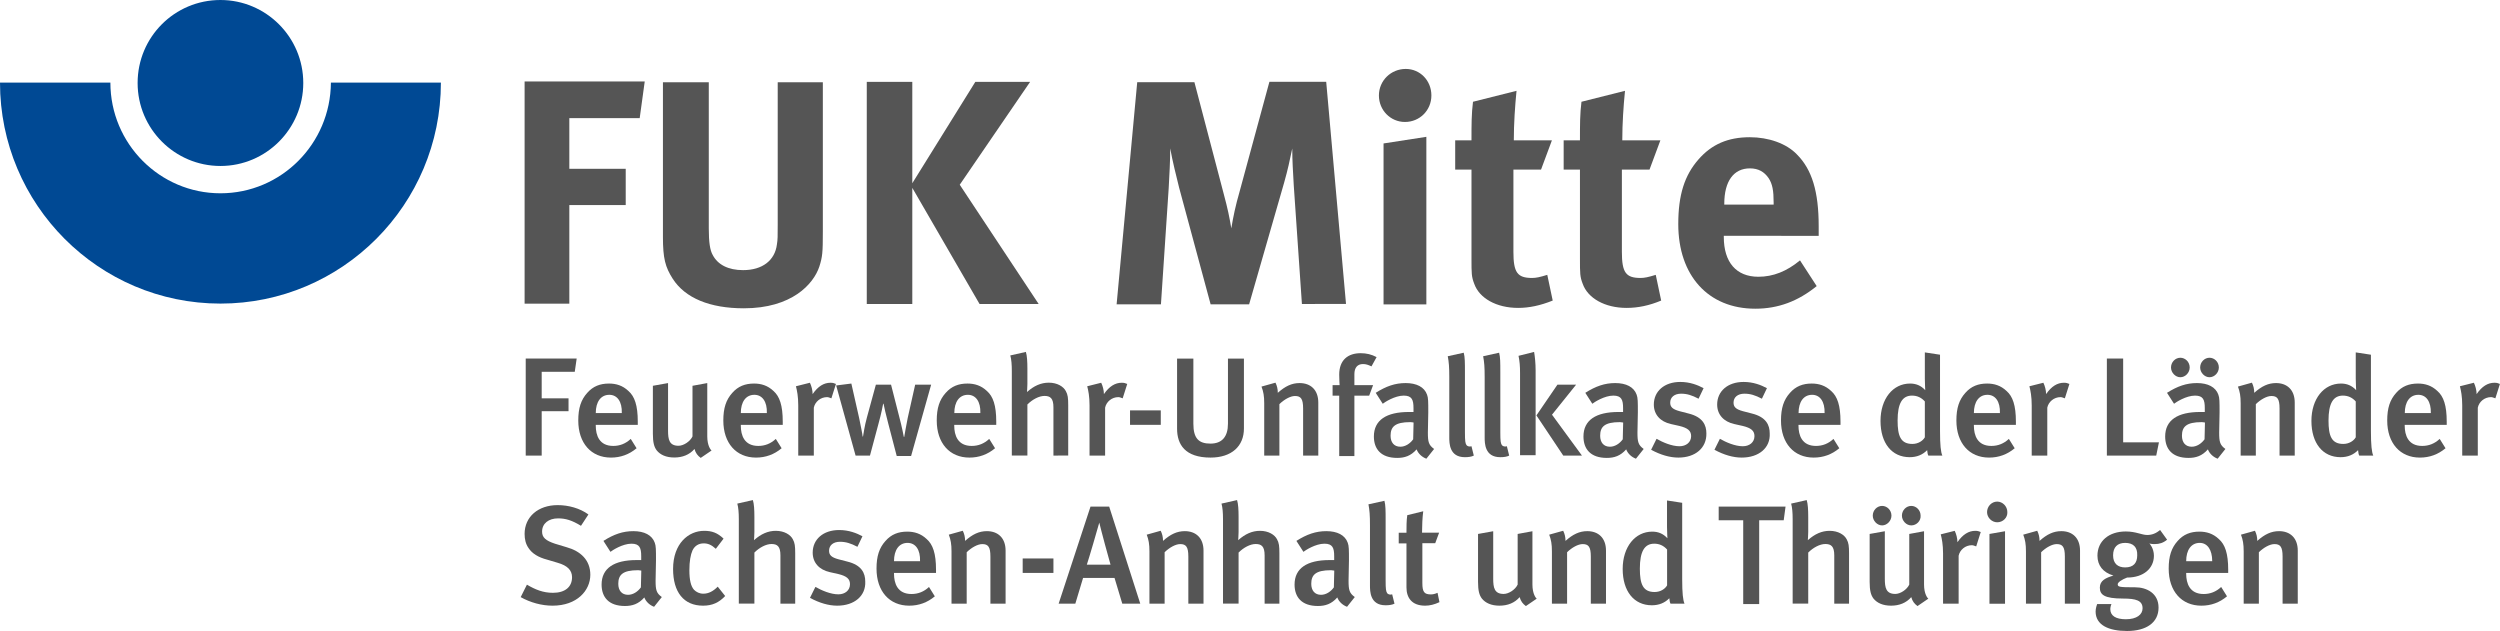
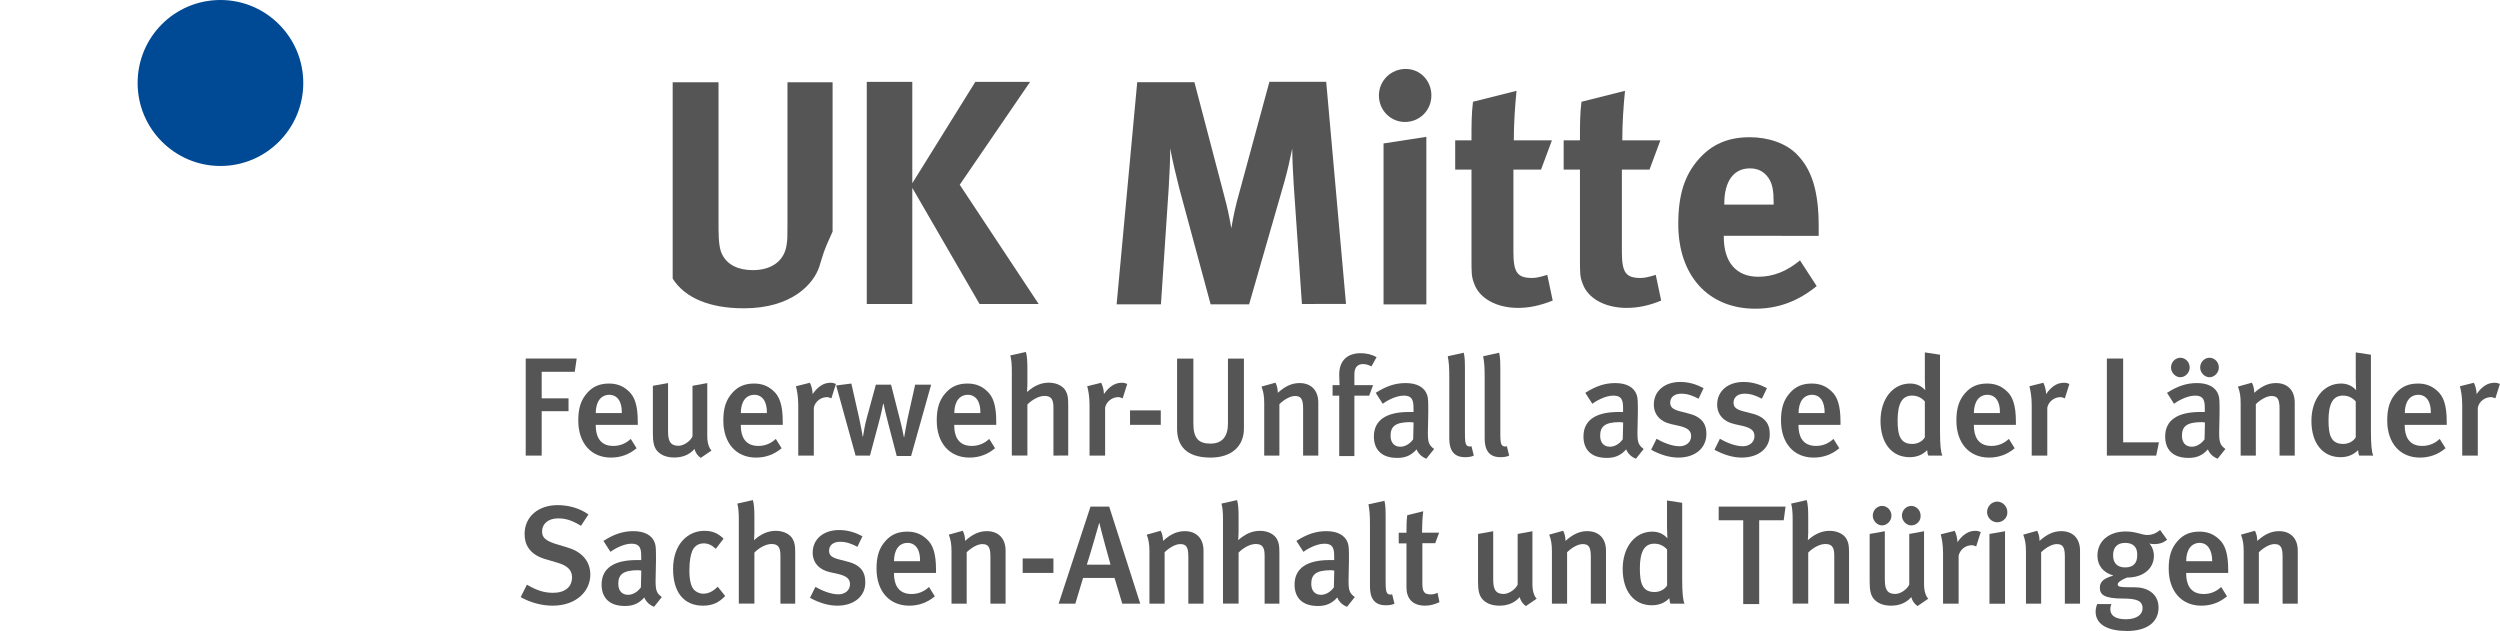
<svg xmlns="http://www.w3.org/2000/svg" version="1.2" baseProfile="tiny" id="Ebene_1" x="0px" y="0px" viewBox="0 0 313 79" overflow="visible" xml:space="preserve" width="313px" height="79px">
  <g>
    <g>
-       <path fill="#004994" d="M27.6,24.2c-7.59,0-13.78-6.2-13.78-13.86H0c0,15.27,12.37,27.67,27.6,27.67s27.6-12.39,27.6-27.67H41.43    C41.38,18.01,35.2,24.2,27.6,24.2z" />
      <path fill="#004994" d="M37.97,10.39c0,5.71-4.63,10.39-10.37,10.39c-5.7,0-10.37-4.64-10.37-10.39S21.86,0,27.6,0    C33.3,0,37.97,4.64,37.97,10.39z" />
    </g>
    <g>
-       <path fill="#555555" d="M80.09,14.79h-8.81v6.34h7.06v4.54h-7.06v12.35h-5.6V10.2h15.04L80.09,14.79z" />
-       <path fill="#555555" d="M102.58,33.38c-0.73,2.2-3.46,5.22-9.45,5.22c-4.24,0-7.35-1.27-8.91-3.71c-0.93-1.46-1.22-2.54-1.22-5.22    V10.3h5.74v18.3c0,1.71,0.15,2.73,0.49,3.32c0.63,1.22,1.95,1.9,3.8,1.9c2.43,0,3.99-1.22,4.24-3.22c0.1-0.59,0.1-1.02,0.1-2.49    V10.3h5.65v18.69C103.02,31.62,102.97,32.16,102.58,33.38z" />
+       <path fill="#555555" d="M102.58,33.38c-0.73,2.2-3.46,5.22-9.45,5.22c-4.24,0-7.35-1.27-8.91-3.71V10.3h5.74v18.3c0,1.71,0.15,2.73,0.49,3.32c0.63,1.22,1.95,1.9,3.8,1.9c2.43,0,3.99-1.22,4.24-3.22c0.1-0.59,0.1-1.02,0.1-2.49    V10.3h5.65v18.69C103.02,31.62,102.97,32.16,102.58,33.38z" />
      <path fill="#555555" d="M122.64,38.06l-8.42-14.54v14.54h-5.7V10.25h5.7v12.69l7.89-12.69h6.86l-8.81,12.88l9.88,14.93H122.64z" />
      <path fill="#555555" d="M163,38.06l-1.02-14.83c-0.1-1.76-0.19-3.17-0.19-4.64c-0.34,1.61-0.54,2.59-1.02,4.29l-4.38,15.22h-4.82    l-3.94-14.59c-0.34-1.37-0.83-3.32-1.12-4.93c0,1.66-0.1,3.27-0.19,4.98l-0.97,14.54h-5.55l2.58-27.81h7.16l3.65,13.91    c0.54,2,0.73,2.98,0.97,4.39c0.24-1.46,0.54-2.88,1.02-4.54l3.75-13.81h7.11l2.48,27.81L163,38.06L163,38.06z" />
      <path fill="#555555" d="M175.9,15.27c-1.8,0-3.26-1.46-3.26-3.32s1.51-3.32,3.36-3.32c1.8,0,3.21,1.46,3.21,3.32    S177.75,15.27,175.9,15.27z M173.22,38.06v-20.1l5.36-0.83v20.98h-5.36V38.06z" />
      <path fill="#555555" d="M190.07,38.55c-2.73,0-4.87-1.22-5.5-3.03c-0.34-0.88-0.34-1.27-0.34-3.17V21.23h-2.04v-3.66h2.04    c0-2,0-3.32,0.19-4.83l5.45-1.37c-0.19,1.9-0.34,4.1-0.34,6.2h4.77l-1.36,3.66h-3.46v10.3c0,2.59,0.49,3.27,2.34,3.27    c0.49,0,0.97-0.1,1.9-0.39l0.68,3.22C192.84,38.26,191.43,38.55,190.07,38.55z" />
      <path fill="#555555" d="M203.65,38.55c-2.73,0-4.87-1.22-5.5-3.03c-0.34-0.88-0.34-1.27-0.34-3.17V21.23h-2.04v-3.66h2.04    c0-2,0-3.32,0.19-4.83l5.45-1.37c-0.19,1.9-0.34,4.1-0.34,6.2h4.77l-1.36,3.66h-3.46v10.3c0,2.59,0.49,3.27,2.34,3.27    c0.49,0,0.97-0.1,1.9-0.39l0.68,3.22C206.48,38.26,205.06,38.55,203.65,38.55z" />
      <path fill="#555555" d="M215.82,29.52v0.15c0,3.17,1.56,4.98,4.33,4.98c1.85,0,3.55-0.68,5.21-2.05l2.09,3.22    c-2.34,1.9-4.82,2.83-7.69,2.83c-5.89,0-9.64-4.15-9.64-10.59c0-3.66,0.78-6.1,2.53-8.1c1.66-1.9,3.7-2.78,6.43-2.78    c2.34,0,4.58,0.78,5.89,2.15c1.9,1.9,2.73,4.68,2.73,8.98v1.22L215.82,29.52L215.82,29.52z M222.06,25.37    c0-1.51-0.15-2.34-0.63-3.07c-0.54-0.78-1.27-1.22-2.34-1.22c-2.04,0-3.21,1.61-3.21,4.44v0.1h6.18L222.06,25.37L222.06,25.37z" />
    </g>
    <g>
      <path fill="#555555" d="M71.96,46.55h-4.14v3.32h3.36v1.61h-3.36v5.56h-2V44.89h6.38L71.96,46.55z" />
      <path fill="#555555" d="M74.59,53.14v0.15c0,1.22,0.44,2.54,2.19,2.54c0.83,0,1.56-0.29,2.19-0.88l0.73,1.17    c-0.93,0.78-2,1.17-3.21,1.17c-2.48,0-4.09-1.81-4.09-4.64c0-1.56,0.34-2.59,1.12-3.46c0.73-0.83,1.61-1.17,2.73-1.17    c0.88,0,1.7,0.24,2.43,0.93c0.78,0.68,1.17,1.81,1.17,3.85v0.39h-5.26V53.14z M76.29,49.43c-1.07,0-1.7,0.88-1.7,2.29h3.26    C77.9,50.26,77.26,49.43,76.29,49.43z" />
      <path fill="#555555" d="M87.73,57.33c-0.39-0.29-0.63-0.59-0.78-1.12c-0.63,0.73-1.51,1.07-2.53,1.07s-1.75-0.34-2.19-0.88    c-0.34-0.44-0.49-1.02-0.49-2.1v-6l1.9-0.34v5.95c0,1.12,0.15,1.9,1.31,1.9c0.63,0,1.46-0.54,1.75-1.17v-6.34l1.85-0.34v6.68    c0,1.17,0.44,1.71,0.54,1.76L87.73,57.33z" />
      <path fill="#555555" d="M92.75,53.14v0.15c0,1.22,0.44,2.54,2.19,2.54c0.83,0,1.56-0.29,2.19-0.88l0.73,1.17    c-0.93,0.78-2,1.17-3.21,1.17c-2.48,0-4.09-1.81-4.09-4.64c0-1.56,0.34-2.59,1.12-3.46c0.73-0.83,1.61-1.17,2.73-1.17    c0.88,0,1.7,0.24,2.43,0.93C97.61,49.63,98,50.75,98,52.8v0.39h-5.26V53.14z M94.45,49.43c-1.07,0-1.7,0.88-1.7,2.29h3.26    C96.06,50.26,95.42,49.43,94.45,49.43z" />
      <path fill="#555555" d="M104.09,49.87c-0.19-0.05-0.34-0.15-0.54-0.15c-0.83,0-1.51,0.59-1.66,1.32v6h-1.95v-6.29    c0-1.12-0.15-1.85-0.29-2.39l1.75-0.44c0.19,0.39,0.34,0.93,0.34,1.42c0.68-0.98,1.41-1.42,2.24-1.42c0.29,0,0.44,0.05,0.68,0.15    L104.09,49.87z" />
      <path fill="#555555" d="M114.07,57.09h-1.8l-1.07-4.1c-0.24-0.93-0.54-2.15-0.58-2.44h-0.05c-0.05,0.24-0.19,1.07-0.58,2.49    l-1.07,4h-1.8l-2.43-8.78l1.9-0.24l0.97,4.29c0.19,0.98,0.44,2.1,0.44,2.34h0.05c0.05-0.24,0.19-1.32,0.49-2.39l1.12-4.1h1.9    l1.02,4c0.34,1.27,0.54,2.34,0.58,2.54h0.05c0.05-0.24,0.24-1.46,0.44-2.39l0.93-4.15h2L114.07,57.09z" />
      <path fill="#555555" d="M119.47,53.14v0.15c0,1.22,0.44,2.54,2.19,2.54c0.83,0,1.56-0.29,2.19-0.88l0.73,1.17    c-0.93,0.78-2,1.17-3.21,1.17c-2.48,0-4.09-1.81-4.09-4.64c0-1.56,0.34-2.59,1.12-3.46c0.73-0.83,1.61-1.17,2.73-1.17    c0.88,0,1.7,0.24,2.43,0.93c0.78,0.68,1.17,1.81,1.17,3.85v0.39h-5.26V53.14z M121.18,49.43c-1.07,0-1.7,0.88-1.7,2.29h3.26    C122.79,50.26,122.15,49.43,121.18,49.43z" />
      <path fill="#555555" d="M131.89,57.04v-6.05c0-1.12-0.39-1.42-1.12-1.42c-0.68,0-1.51,0.44-2.14,1.07v6.39h-1.95V46.45    c0-0.78-0.05-1.46-0.19-1.95l1.95-0.44c0.15,0.49,0.19,1.22,0.19,2.1v1.9c0,0.49-0.05,0.93-0.05,1.02    c0.88-0.78,1.75-1.17,2.73-1.17c1.07,0,1.85,0.49,2.14,1.07c0.24,0.44,0.29,0.83,0.29,1.76v6.29L131.89,57.04L131.89,57.04z" />
      <path fill="#555555" d="M140.56,49.87c-0.19-0.05-0.34-0.15-0.54-0.15c-0.83,0-1.51,0.59-1.66,1.32v6h-1.95v-6.29    c0-1.12-0.15-1.85-0.29-2.39l1.75-0.44c0.19,0.39,0.34,0.93,0.34,1.42c0.68-0.98,1.41-1.42,2.24-1.42c0.29,0,0.44,0.05,0.68,0.15    L140.56,49.87z" />
      <path fill="#555555" d="M141.48,53.19v-1.81h3.85v1.81H141.48z" />
      <path fill="#555555" d="M151.56,57.29c-3.21,0-4.19-1.66-4.19-3.61v-8.78h2.04v8.15c0,1.85,0.68,2.49,2.14,2.49    s2.19-0.88,2.19-2.49v-8.15h2v8.73C155.75,55.87,154.19,57.29,151.56,57.29z" />
      <path fill="#555555" d="M163.15,57.04v-5.9c0-1.22-0.29-1.56-1.02-1.56c-0.58,0-1.36,0.44-1.95,1.02v6.44h-1.9V50.5    c0-0.93-0.1-1.46-0.34-2.1l1.75-0.49c0.19,0.39,0.29,0.78,0.29,1.27c0.93-0.83,1.75-1.22,2.73-1.22c1.36,0,2.34,0.83,2.34,2.44    v6.64L163.15,57.04L163.15,57.04z" />
      <path fill="#555555" d="M171.71,45.87c-0.44-0.2-0.68-0.29-1.07-0.29c-0.68,0-1.07,0.44-1.07,1.27v1.37h2.34l-0.49,1.32h-1.85    v7.56h-1.9v-7.56h-0.83v-1.32h0.88c0-0.1-0.05-0.59-0.05-1.32c0-1.85,1.12-2.68,2.68-2.68c0.73,0,1.36,0.15,2,0.49L171.71,45.87z" />
      <path fill="#555555" d="M178.58,57.43c-0.54-0.2-1.02-0.63-1.22-1.17c-0.73,0.83-1.51,1.07-2.43,1.07c-2.04,0-2.92-1.12-2.92-2.68    c0-2.05,1.56-3.07,4.38-3.07h0.58v-0.49c0-1.02-0.19-1.56-1.22-1.56c-1.12,0-2.39,0.83-2.63,1.02l-0.88-1.37    c1.31-0.83,2.43-1.22,3.75-1.22c1.36,0,2.34,0.49,2.68,1.46c0.15,0.39,0.15,0.88,0.15,2.2l-0.05,2.54c0,1.17,0.1,1.56,0.78,2.05    L178.58,57.43z M176.58,52.85c-1.95,0-2.48,0.59-2.48,1.71c0,0.83,0.44,1.37,1.22,1.37c0.63,0,1.22-0.39,1.61-0.93l0.05-2.1    C176.92,52.89,176.73,52.85,176.58,52.85z" />
      <path fill="#555555" d="M183.4,57.24c-1.95,0-1.95-1.76-1.95-2.49v-7.56c0-1.22-0.05-1.85-0.19-2.59l2-0.44    c0.15,0.54,0.15,1.27,0.15,2.44v7.51c0,1.17,0.05,1.37,0.19,1.61c0.1,0.15,0.39,0.24,0.63,0.15l0.29,1.17    C184.23,57.19,183.84,57.24,183.4,57.24z" />
      <path fill="#555555" d="M187.83,57.24c-1.95,0-1.95-1.76-1.95-2.49v-7.56c0-1.22-0.05-1.85-0.19-2.59l2-0.44    c0.15,0.54,0.15,1.27,0.15,2.44v7.51c0,1.17,0.05,1.37,0.19,1.61c0.1,0.15,0.39,0.24,0.63,0.15l0.29,1.17    C188.66,57.19,188.27,57.24,187.83,57.24z" />
-       <path fill="#555555" d="M190.31,57.04V46.7c0-0.88-0.05-1.46-0.19-2.15l1.95-0.49c0.1,0.59,0.19,1.42,0.19,2.34v10.59h-1.95V57.04    z M195.72,57.04l-3.36-5.03l2.63-3.85h2.34l-3.02,3.76l3.75,5.12L195.72,57.04L195.72,57.04z" />
      <path fill="#555555" d="M204.82,57.43c-0.54-0.2-1.02-0.63-1.22-1.17c-0.73,0.83-1.51,1.07-2.43,1.07c-2.04,0-2.92-1.12-2.92-2.68    c0-2.05,1.56-3.07,4.38-3.07h0.58v-0.49c0-1.02-0.19-1.56-1.22-1.56c-1.12,0-2.39,0.83-2.63,1.02l-0.88-1.37    c1.31-0.83,2.43-1.22,3.75-1.22c1.36,0,2.34,0.49,2.68,1.46c0.15,0.39,0.15,0.88,0.15,2.2l-0.05,2.54c0,1.17,0.1,1.56,0.78,2.05    L204.82,57.43z M202.82,52.85c-1.95,0-2.48,0.59-2.48,1.71c0,0.83,0.44,1.37,1.22,1.37c0.63,0,1.22-0.39,1.61-0.93l0.05-2.1    C203.12,52.89,202.92,52.85,202.82,52.85z" />
      <path fill="#555555" d="M210.13,57.29c-1.07,0-2.24-0.34-3.41-0.98l0.68-1.37c0.78,0.44,1.9,0.93,2.87,0.93    c0.83,0,1.46-0.49,1.46-1.27c0-0.68-0.44-1.02-1.46-1.27l-1.07-0.24c-1.31-0.29-2.14-1.17-2.14-2.44c0-1.66,1.31-2.83,3.31-2.83    c1.22,0,2.19,0.39,2.92,0.78l-0.63,1.32c-0.83-0.44-1.46-0.63-2.19-0.63c-0.83,0-1.36,0.44-1.36,1.12c0,0.54,0.29,0.83,1.17,1.07    l1.12,0.29c1.8,0.44,2.24,1.46,2.24,2.49C213.68,56.07,212.27,57.29,210.13,57.29z" />
      <path fill="#555555" d="M218.06,57.29c-1.07,0-2.24-0.34-3.41-0.98l0.68-1.37c0.78,0.44,1.9,0.93,2.87,0.93    c0.83,0,1.46-0.49,1.46-1.27c0-0.68-0.44-1.02-1.46-1.27l-1.07-0.24c-1.31-0.29-2.14-1.17-2.14-2.44c0-1.66,1.31-2.83,3.31-2.83    c1.22,0,2.19,0.39,2.92,0.78l-0.63,1.32c-0.83-0.44-1.46-0.63-2.19-0.63c-0.83,0-1.36,0.44-1.36,1.12c0,0.54,0.29,0.83,1.17,1.07    l1.12,0.29c1.8,0.44,2.24,1.46,2.24,2.49C221.67,56.07,220.21,57.29,218.06,57.29z" />
      <path fill="#555555" d="M225.17,53.14v0.15c0,1.22,0.44,2.54,2.19,2.54c0.83,0,1.56-0.29,2.19-0.88l0.73,1.17    c-0.93,0.78-2,1.17-3.21,1.17c-2.48,0-4.09-1.81-4.09-4.64c0-1.56,0.34-2.59,1.12-3.46c0.73-0.83,1.61-1.17,2.73-1.17    c0.88,0,1.7,0.24,2.43,0.93c0.78,0.68,1.17,1.81,1.17,3.85v0.39h-5.26V53.14z M226.88,49.43c-1.07,0-1.7,0.88-1.7,2.29h3.26    C228.48,50.26,227.85,49.43,226.88,49.43z" />
      <path fill="#555555" d="M241.43,57.04c-0.1-0.2-0.1-0.29-0.15-0.68c-0.58,0.59-1.31,0.88-2.19,0.88c-2.24,0-3.65-1.76-3.65-4.54    c0-2.78,1.56-4.68,3.7-4.68c0.73,0,1.36,0.24,1.9,0.83c0-0.15-0.05-0.78-0.05-1.46v-3.27l1.9,0.29v9.56c0,1.76,0.1,2.63,0.29,3.07    H241.43z M240.99,50.26c-0.44-0.49-0.97-0.73-1.61-0.73c-1.22,0-1.8,0.98-1.8,3.12c0,1.95,0.39,2.93,1.85,2.93    c0.73,0,1.31-0.39,1.56-0.83V50.26z" />
      <path fill="#555555" d="M247.13,53.14v0.15c0,1.22,0.44,2.54,2.19,2.54c0.83,0,1.56-0.29,2.19-0.88l0.73,1.17    c-0.93,0.78-2,1.17-3.21,1.17c-2.48,0-4.09-1.81-4.09-4.64c0-1.56,0.34-2.59,1.12-3.46c0.73-0.83,1.61-1.17,2.73-1.17    c0.88,0,1.7,0.24,2.43,0.93c0.78,0.68,1.17,1.81,1.17,3.85v0.39h-5.26V53.14z M248.83,49.43c-1.07,0-1.7,0.88-1.7,2.29h3.26    C250.44,50.26,249.81,49.43,248.83,49.43z" />
      <path fill="#555555" d="M258.52,49.87c-0.19-0.05-0.34-0.15-0.54-0.15c-0.83,0-1.51,0.59-1.66,1.32v6h-1.95v-6.29    c0-1.12-0.15-1.85-0.29-2.39l1.75-0.44c0.19,0.39,0.34,0.93,0.34,1.42c0.68-0.98,1.41-1.42,2.24-1.42c0.29,0,0.44,0.05,0.68,0.15    L258.52,49.87z" />
      <path fill="#555555" d="M269.96,57.04h-6.18V44.89h2.04v10.49h4.48L269.96,57.04z" />
      <path fill="#555555" d="M277.65,57.43c-0.54-0.2-1.02-0.63-1.22-1.17c-0.73,0.83-1.51,1.07-2.43,1.07c-2.04,0-2.92-1.12-2.92-2.68    c0-2.05,1.56-3.07,4.38-3.07h0.58v-0.49c0-1.02-0.19-1.56-1.22-1.56c-1.12,0-2.39,0.83-2.63,1.02l-0.88-1.37    c1.31-0.83,2.43-1.22,3.75-1.22c1.36,0,2.34,0.49,2.68,1.46c0.15,0.39,0.15,0.88,0.15,2.2l-0.05,2.54c0,1.17,0.1,1.56,0.78,2.05    L277.65,57.43z M272.98,47.23c-0.63,0-1.17-0.59-1.17-1.22c0-0.68,0.54-1.22,1.17-1.22c0.63,0,1.17,0.54,1.17,1.22    C274.15,46.65,273.61,47.23,272.98,47.23z M275.66,52.85c-1.95,0-2.48,0.59-2.48,1.71c0,0.83,0.44,1.37,1.22,1.37    c0.63,0,1.22-0.39,1.61-0.93l0.05-2.1C275.95,52.89,275.8,52.85,275.66,52.85z M276.63,47.23c-0.63,0-1.17-0.59-1.17-1.22    c0-0.68,0.54-1.22,1.17-1.22c0.63,0,1.17,0.54,1.17,1.22C277.8,46.65,277.26,47.23,276.63,47.23z" />
      <path fill="#555555" d="M285.4,57.04v-5.9c0-1.22-0.29-1.56-1.02-1.56c-0.58,0-1.36,0.44-1.95,1.02v6.44h-1.9V50.5    c0-0.93-0.1-1.46-0.34-2.1l1.75-0.49c0.19,0.39,0.29,0.78,0.29,1.27c0.93-0.83,1.75-1.22,2.73-1.22c1.36,0,2.34,0.83,2.34,2.44    v6.64L285.4,57.04L285.4,57.04z" />
      <path fill="#555555" d="M295.38,57.04c-0.1-0.2-0.1-0.29-0.15-0.68c-0.58,0.59-1.31,0.88-2.19,0.88c-2.24,0-3.65-1.76-3.65-4.54    c0-2.78,1.56-4.68,3.7-4.68c0.73,0,1.36,0.24,1.9,0.83c0-0.15-0.05-0.78-0.05-1.46v-3.27l1.9,0.29v9.56c0,1.76,0.1,2.63,0.29,3.07    H295.38z M294.94,50.26c-0.44-0.49-0.97-0.73-1.61-0.73c-1.22,0-1.8,0.98-1.8,3.12c0,1.95,0.39,2.93,1.85,2.93    c0.73,0,1.31-0.39,1.56-0.83V50.26z" />
      <path fill="#555555" d="M301.07,53.14v0.15c0,1.22,0.44,2.54,2.19,2.54c0.83,0,1.56-0.29,2.19-0.88l0.73,1.17    c-0.93,0.78-2,1.17-3.21,1.17c-2.48,0-4.09-1.81-4.09-4.64c0-1.56,0.34-2.59,1.12-3.46c0.73-0.83,1.61-1.17,2.73-1.17    c0.88,0,1.7,0.24,2.43,0.93c0.78,0.68,1.17,1.81,1.17,3.85v0.39h-5.26V53.14z M302.78,49.43c-1.07,0-1.7,0.88-1.7,2.29h3.26    C304.38,50.26,303.75,49.43,302.78,49.43z" />
      <path fill="#555555" d="M312.42,49.87c-0.19-0.05-0.34-0.15-0.54-0.15c-0.83,0-1.51,0.59-1.66,1.32v6h-1.95v-6.29    c0-1.12-0.15-1.85-0.29-2.39l1.75-0.44c0.19,0.39,0.34,0.93,0.34,1.42c0.68-0.98,1.41-1.42,2.24-1.42c0.29,0,0.44,0.05,0.68,0.15    L312.42,49.87z" />
      <path fill="#555555" d="M69.18,75.83c-1.36,0-2.78-0.39-3.99-1.07l0.78-1.56c1.07,0.63,2.04,1.02,3.26,1.02    c1.51,0,2.39-0.73,2.39-1.95c0-0.88-0.58-1.46-1.8-1.81l-1.31-0.39c-1.12-0.29-1.9-0.78-2.34-1.46c-0.34-0.49-0.49-1.07-0.49-1.76    c0-2.15,1.7-3.61,4.14-3.61c1.36,0,2.78,0.39,3.85,1.17l-0.93,1.42c-1.12-0.68-1.9-0.93-2.87-0.93c-1.17,0-2,0.63-2,1.66    c0,0.73,0.44,1.12,1.61,1.51l1.46,0.44c1.75,0.49,2.97,1.61,2.97,3.46C73.9,73.93,72.25,75.83,69.18,75.83z" />
      <path fill="#555555" d="M81.89,75.97c-0.54-0.2-1.02-0.63-1.22-1.17c-0.73,0.83-1.51,1.07-2.43,1.07c-2.04,0-2.92-1.12-2.92-2.68    c0-2.05,1.56-3.07,4.38-3.07h0.58v-0.49c0-1.02-0.19-1.56-1.22-1.56c-1.12,0-2.39,0.83-2.63,1.02l-0.88-1.37    c1.31-0.83,2.43-1.22,3.75-1.22c1.36,0,2.34,0.49,2.68,1.46c0.15,0.39,0.15,0.88,0.15,2.2l-0.05,2.54c0,1.17,0.1,1.56,0.78,2.05    L81.89,75.97z M79.89,71.39c-1.95,0-2.48,0.59-2.48,1.71c0,0.83,0.44,1.37,1.22,1.37c0.63,0,1.22-0.39,1.61-0.93l0.05-2.1    C80.23,71.44,80.04,71.39,79.89,71.39z" />
      <path fill="#555555" d="M88.02,75.83c-2.43,0-3.75-1.71-3.75-4.59c0-3.22,1.95-4.78,3.89-4.78c0.97,0,1.66,0.24,2.43,0.98    l-0.97,1.27c-0.54-0.49-0.97-0.68-1.51-0.68c-0.63,0-1.12,0.29-1.41,0.88c-0.24,0.54-0.39,1.37-0.39,2.49c0,1.22,0.19,2,0.58,2.44    c0.29,0.29,0.68,0.49,1.17,0.49c0.63,0,1.22-0.29,1.8-0.88l0.93,1.17C90.02,75.44,89.19,75.83,88.02,75.83z" />
      <path fill="#555555" d="M97.71,75.58v-6.05c0-1.12-0.39-1.42-1.12-1.42c-0.68,0-1.51,0.44-2.14,1.07v6.39H92.5V65    c0-0.78-0.05-1.46-0.19-1.95l1.95-0.44c0.15,0.49,0.19,1.22,0.19,2.1v1.9c0,0.49-0.05,0.93-0.05,1.02    c0.88-0.78,1.75-1.17,2.73-1.17c1.07,0,1.85,0.49,2.14,1.07c0.24,0.44,0.29,0.83,0.29,1.76v6.29L97.71,75.58L97.71,75.58z" />
      <path fill="#555555" d="M104.82,75.83c-1.07,0-2.24-0.34-3.41-0.98l0.68-1.37c0.78,0.44,1.9,0.93,2.87,0.93    c0.83,0,1.46-0.49,1.46-1.27c0-0.68-0.44-1.02-1.46-1.27l-1.07-0.24c-1.31-0.29-2.14-1.17-2.14-2.44c0-1.66,1.31-2.83,3.31-2.83    c1.22,0,2.19,0.39,2.92,0.78l-0.63,1.32c-0.83-0.44-1.46-0.63-2.19-0.63c-0.83,0-1.36,0.44-1.36,1.12c0,0.54,0.29,0.83,1.17,1.07    l1.12,0.29c1.8,0.44,2.24,1.46,2.24,2.49C108.42,74.61,106.96,75.83,104.82,75.83z" />
      <path fill="#555555" d="M111.93,71.68v0.15c0,1.22,0.44,2.54,2.19,2.54c0.83,0,1.56-0.29,2.19-0.88l0.73,1.17    c-0.93,0.78-2,1.17-3.21,1.17c-2.48,0-4.09-1.81-4.09-4.64c0-1.56,0.34-2.59,1.12-3.46c0.73-0.83,1.61-1.17,2.73-1.17    c0.88,0,1.7,0.24,2.43,0.93c0.78,0.68,1.17,1.81,1.17,3.85v0.39h-5.26V71.68z M113.63,67.97c-1.07,0-1.7,0.88-1.7,2.29h3.26    C115.24,68.8,114.61,67.97,113.63,67.97z" />
      <path fill="#555555" d="M124,75.58v-5.9c0-1.22-0.29-1.56-1.02-1.56c-0.58,0-1.36,0.44-1.95,1.02v6.44h-1.9v-6.54    c0-0.93-0.1-1.46-0.34-2.1l1.75-0.49c0.19,0.39,0.29,0.78,0.29,1.27c0.93-0.83,1.75-1.22,2.73-1.22c1.36,0,2.34,0.83,2.34,2.44    v6.64L124,75.58L124,75.58z" />
      <path fill="#555555" d="M128.04,71.73v-1.81h3.85v1.81H128.04z" />
      <path fill="#555555" d="M140.51,75.58l-0.97-3.22h-3.94l-0.97,3.22h-2.09l3.99-12.15h2.34l3.89,12.15H140.51z M137.63,65.43    L137.63,65.43c-0.24,0.88-1.31,4.54-1.56,5.27h2.97C138.95,70.46,137.73,65.92,137.63,65.43z" />
      <path fill="#555555" d="M148.78,75.58v-5.9c0-1.22-0.29-1.56-1.02-1.56c-0.58,0-1.36,0.44-1.95,1.02v6.44h-1.9v-6.54    c0-0.93-0.1-1.46-0.34-2.1l1.75-0.49c0.19,0.39,0.29,0.78,0.29,1.27c0.93-0.83,1.75-1.22,2.73-1.22c1.36,0,2.34,0.83,2.34,2.44    v6.64L148.78,75.58L148.78,75.58z" />
      <path fill="#555555" d="M158.33,75.58v-6.05c0-1.12-0.39-1.42-1.12-1.42c-0.68,0-1.51,0.44-2.14,1.07v6.39h-1.95V65    c0-0.78-0.05-1.46-0.19-1.95l1.95-0.44c0.15,0.49,0.19,1.22,0.19,2.1v1.9c0,0.49-0.05,0.93-0.05,1.02    c0.88-0.78,1.75-1.17,2.73-1.17c1.07,0,1.85,0.49,2.14,1.07c0.24,0.44,0.29,0.83,0.29,1.76v6.29L158.33,75.58L158.33,75.58z" />
      <path fill="#555555" d="M168.65,75.97c-0.54-0.2-1.02-0.63-1.22-1.17c-0.73,0.83-1.51,1.07-2.43,1.07c-2.04,0-2.92-1.12-2.92-2.68    c0-2.05,1.56-3.07,4.38-3.07h0.58v-0.49c0-1.02-0.19-1.56-1.22-1.56c-1.12,0-2.39,0.83-2.63,1.02l-0.88-1.37    c1.31-0.83,2.43-1.22,3.75-1.22c1.36,0,2.34,0.49,2.68,1.46c0.15,0.39,0.15,0.88,0.15,2.2l-0.05,2.54c0,1.17,0.1,1.56,0.78,2.05    L168.65,75.97z M166.65,71.39c-1.95,0-2.48,0.59-2.48,1.71c0,0.83,0.44,1.37,1.22,1.37c0.63,0,1.22-0.39,1.61-0.93l0.05-2.1    C166.94,71.44,166.75,71.39,166.65,71.39z" />
      <path fill="#555555" d="M173.47,75.78c-1.95,0-1.95-1.76-1.95-2.49v-7.56c0-1.22-0.05-1.85-0.19-2.59l2-0.44    c0.15,0.54,0.15,1.27,0.15,2.44v7.51c0,1.17,0.05,1.37,0.19,1.61c0.1,0.15,0.39,0.24,0.63,0.15l0.29,1.17    C174.29,75.73,173.91,75.78,173.47,75.78z" />
      <path fill="#555555" d="M178.43,75.83c-1.7,0-2.34-1.02-2.34-2.29v-5.51h-0.97V66.7h0.97c0-0.73,0-1.51,0.1-2.2l2-0.49    c-0.1,0.73-0.15,1.81-0.15,2.68h2.14l-0.49,1.32h-1.61V73c0,1.12,0.24,1.42,1.07,1.42c0.24,0,0.49-0.05,0.83-0.2l0.24,1.17    C179.6,75.68,179.02,75.83,178.43,75.83z" />
      <path fill="#555555" d="M191.04,75.88c-0.39-0.29-0.63-0.59-0.78-1.12c-0.63,0.73-1.51,1.07-2.53,1.07s-1.75-0.34-2.19-0.88    c-0.34-0.44-0.49-1.02-0.49-2.1v-6l1.9-0.34v5.95c0,1.12,0.15,1.9,1.31,1.9c0.63,0,1.46-0.54,1.75-1.17v-6.34l1.85-0.34v6.68    c0,1.17,0.44,1.71,0.54,1.76L191.04,75.88z" />
      <path fill="#555555" d="M199.17,75.58v-5.9c0-1.22-0.29-1.56-1.02-1.56c-0.58,0-1.36,0.44-1.95,1.02v6.44h-1.9v-6.54    c0-0.93-0.1-1.46-0.34-2.1l1.75-0.49c0.19,0.39,0.29,0.78,0.29,1.27c0.93-0.83,1.75-1.22,2.73-1.22c1.36,0,2.34,0.83,2.34,2.44    v6.64L199.17,75.58L199.17,75.58z" />
      <path fill="#555555" d="M209.15,75.58c-0.1-0.2-0.1-0.29-0.15-0.68c-0.58,0.59-1.31,0.88-2.19,0.88c-2.24,0-3.65-1.76-3.65-4.54    c0-2.78,1.56-4.68,3.7-4.68c0.73,0,1.36,0.24,1.9,0.83c0-0.15-0.05-0.78-0.05-1.46v-3.27l1.9,0.29v9.56c0,1.76,0.1,2.63,0.29,3.07    H209.15z M208.72,68.8c-0.44-0.49-0.97-0.73-1.61-0.73c-1.22,0-1.8,0.98-1.8,3.12c0,1.95,0.39,2.93,1.85,2.93    c0.73,0,1.31-0.39,1.56-0.83V68.8z" />
      <path fill="#555555" d="M223.32,65.14h-3.07v10.49h-2V65.14h-3.07v-1.71h8.37L223.32,65.14z" />
      <path fill="#555555" d="M229.65,75.58v-6.05c0-1.12-0.39-1.42-1.12-1.42c-0.68,0-1.51,0.44-2.14,1.07v6.39h-1.95V65    c0-0.78-0.05-1.46-0.19-1.95l1.95-0.44c0.15,0.49,0.19,1.22,0.19,2.1v1.9c0,0.49-0.05,0.93-0.05,1.02    c0.88-0.78,1.75-1.17,2.73-1.17c1.07,0,1.85,0.49,2.14,1.07c0.24,0.44,0.29,0.83,0.29,1.76v6.29L229.65,75.58L229.65,75.58z" />
      <path fill="#555555" d="M240.07,75.88c-0.39-0.29-0.63-0.59-0.78-1.12c-0.63,0.73-1.51,1.07-2.53,1.07    c-1.02,0-1.75-0.34-2.19-0.88c-0.34-0.44-0.49-1.02-0.49-2.1v-6l1.9-0.34v5.95c0,1.12,0.15,1.9,1.31,1.9    c0.63,0,1.46-0.54,1.75-1.17v-6.34l1.85-0.34v6.68c0,1.17,0.44,1.71,0.54,1.76L240.07,75.88z M235.64,65.78    c-0.63,0-1.17-0.59-1.17-1.22c0-0.68,0.54-1.22,1.17-1.22s1.17,0.54,1.17,1.22C236.81,65.19,236.27,65.78,235.64,65.78z     M239.29,65.78c-0.63,0-1.17-0.59-1.17-1.22c0-0.68,0.54-1.22,1.17-1.22c0.63,0,1.17,0.54,1.17,1.22    C240.51,65.19,239.97,65.78,239.29,65.78z" />
      <path fill="#555555" d="M247.42,68.41c-0.19-0.05-0.34-0.15-0.54-0.15c-0.83,0-1.51,0.59-1.66,1.32v6h-1.95v-6.29    c0-1.12-0.15-1.85-0.29-2.39l1.75-0.44c0.19,0.39,0.34,0.93,0.34,1.42c0.68-0.98,1.41-1.42,2.24-1.42c0.29,0,0.44,0.05,0.68,0.15    L247.42,68.41z" />
      <path fill="#555555" d="M250.05,65.39c-0.68,0-1.27-0.59-1.27-1.27c0-0.73,0.58-1.32,1.27-1.32c0.68,0,1.27,0.59,1.27,1.32    C251.36,64.8,250.78,65.39,250.05,65.39z M249.08,75.58v-8.73l1.95-0.34v9.08H249.08z" />
      <path fill="#555555" d="M258.52,75.58v-5.9c0-1.22-0.29-1.56-1.02-1.56c-0.58,0-1.36,0.44-1.95,1.02v6.44h-1.9v-6.54    c0-0.93-0.1-1.46-0.34-2.1l1.75-0.49c0.19,0.39,0.29,0.78,0.29,1.27c0.93-0.83,1.75-1.22,2.73-1.22c1.36,0,2.34,0.83,2.34,2.44    v6.64L258.52,75.58L258.52,75.58z" />
      <path fill="#555555" d="M269.77,68.12c-0.39,0-0.63-0.05-0.68-0.1c0.05,0.05,0.58,0.63,0.58,1.56c0,1.56-1.27,2.73-3.36,2.73    c-0.63,0.24-1.17,0.59-1.17,0.83c0,0.34,0.15,0.39,2.19,0.39c1.41,0,2.92,0.73,2.92,2.54c0,1.9-1.56,2.93-3.94,2.93    c-2.29,0-3.94-0.73-3.94-2.44c0-0.39,0.15-0.83,0.19-0.93h1.8c-0.05,0.05-0.15,0.39-0.15,0.63c0,0.83,0.68,1.27,1.95,1.27    c1.36,0,2.09-0.59,2.09-1.37c0-0.98-0.83-1.22-2.43-1.22c-2.39,0-2.92-0.49-2.92-1.37c0-0.88,0.73-1.22,1.7-1.51    c-1.31-0.39-2-1.27-2-2.49c0-1.81,1.41-3.03,3.55-3.03c1.27,0,2,0.44,2.68,0.44c0.58,0,1.12-0.2,1.61-0.63l0.88,1.22    C270.84,67.97,270.35,68.12,269.77,68.12z M266.07,67.97c-0.97,0-1.51,0.54-1.51,1.56s0.58,1.51,1.51,1.51    c1.02,0,1.51-0.54,1.51-1.51C267.62,68.51,267.09,67.97,266.07,67.97z" />
      <path fill="#555555" d="M273.71,71.68v0.15c0,1.22,0.44,2.54,2.19,2.54c0.83,0,1.56-0.29,2.19-0.88l0.73,1.17    c-0.93,0.78-2,1.17-3.21,1.17c-2.48,0-4.09-1.81-4.09-4.64c0-1.56,0.34-2.59,1.12-3.46c0.73-0.83,1.61-1.17,2.73-1.17    c0.88,0,1.7,0.24,2.43,0.93c0.78,0.68,1.17,1.81,1.17,3.85v0.39h-5.26V71.68z M275.41,67.97c-1.07,0-1.7,0.88-1.7,2.29h3.26    C276.97,68.8,276.34,67.97,275.41,67.97z" />
      <path fill="#555555" d="M285.78,75.58v-5.9c0-1.22-0.29-1.56-1.02-1.56c-0.58,0-1.36,0.44-1.95,1.02v6.44h-1.9v-6.54    c0-0.93-0.1-1.46-0.34-2.1l1.75-0.49c0.19,0.39,0.29,0.78,0.29,1.27c0.93-0.83,1.75-1.22,2.73-1.22c1.36,0,2.34,0.83,2.34,2.44    v6.64L285.78,75.58L285.78,75.58z" />
    </g>
  </g>
</svg>